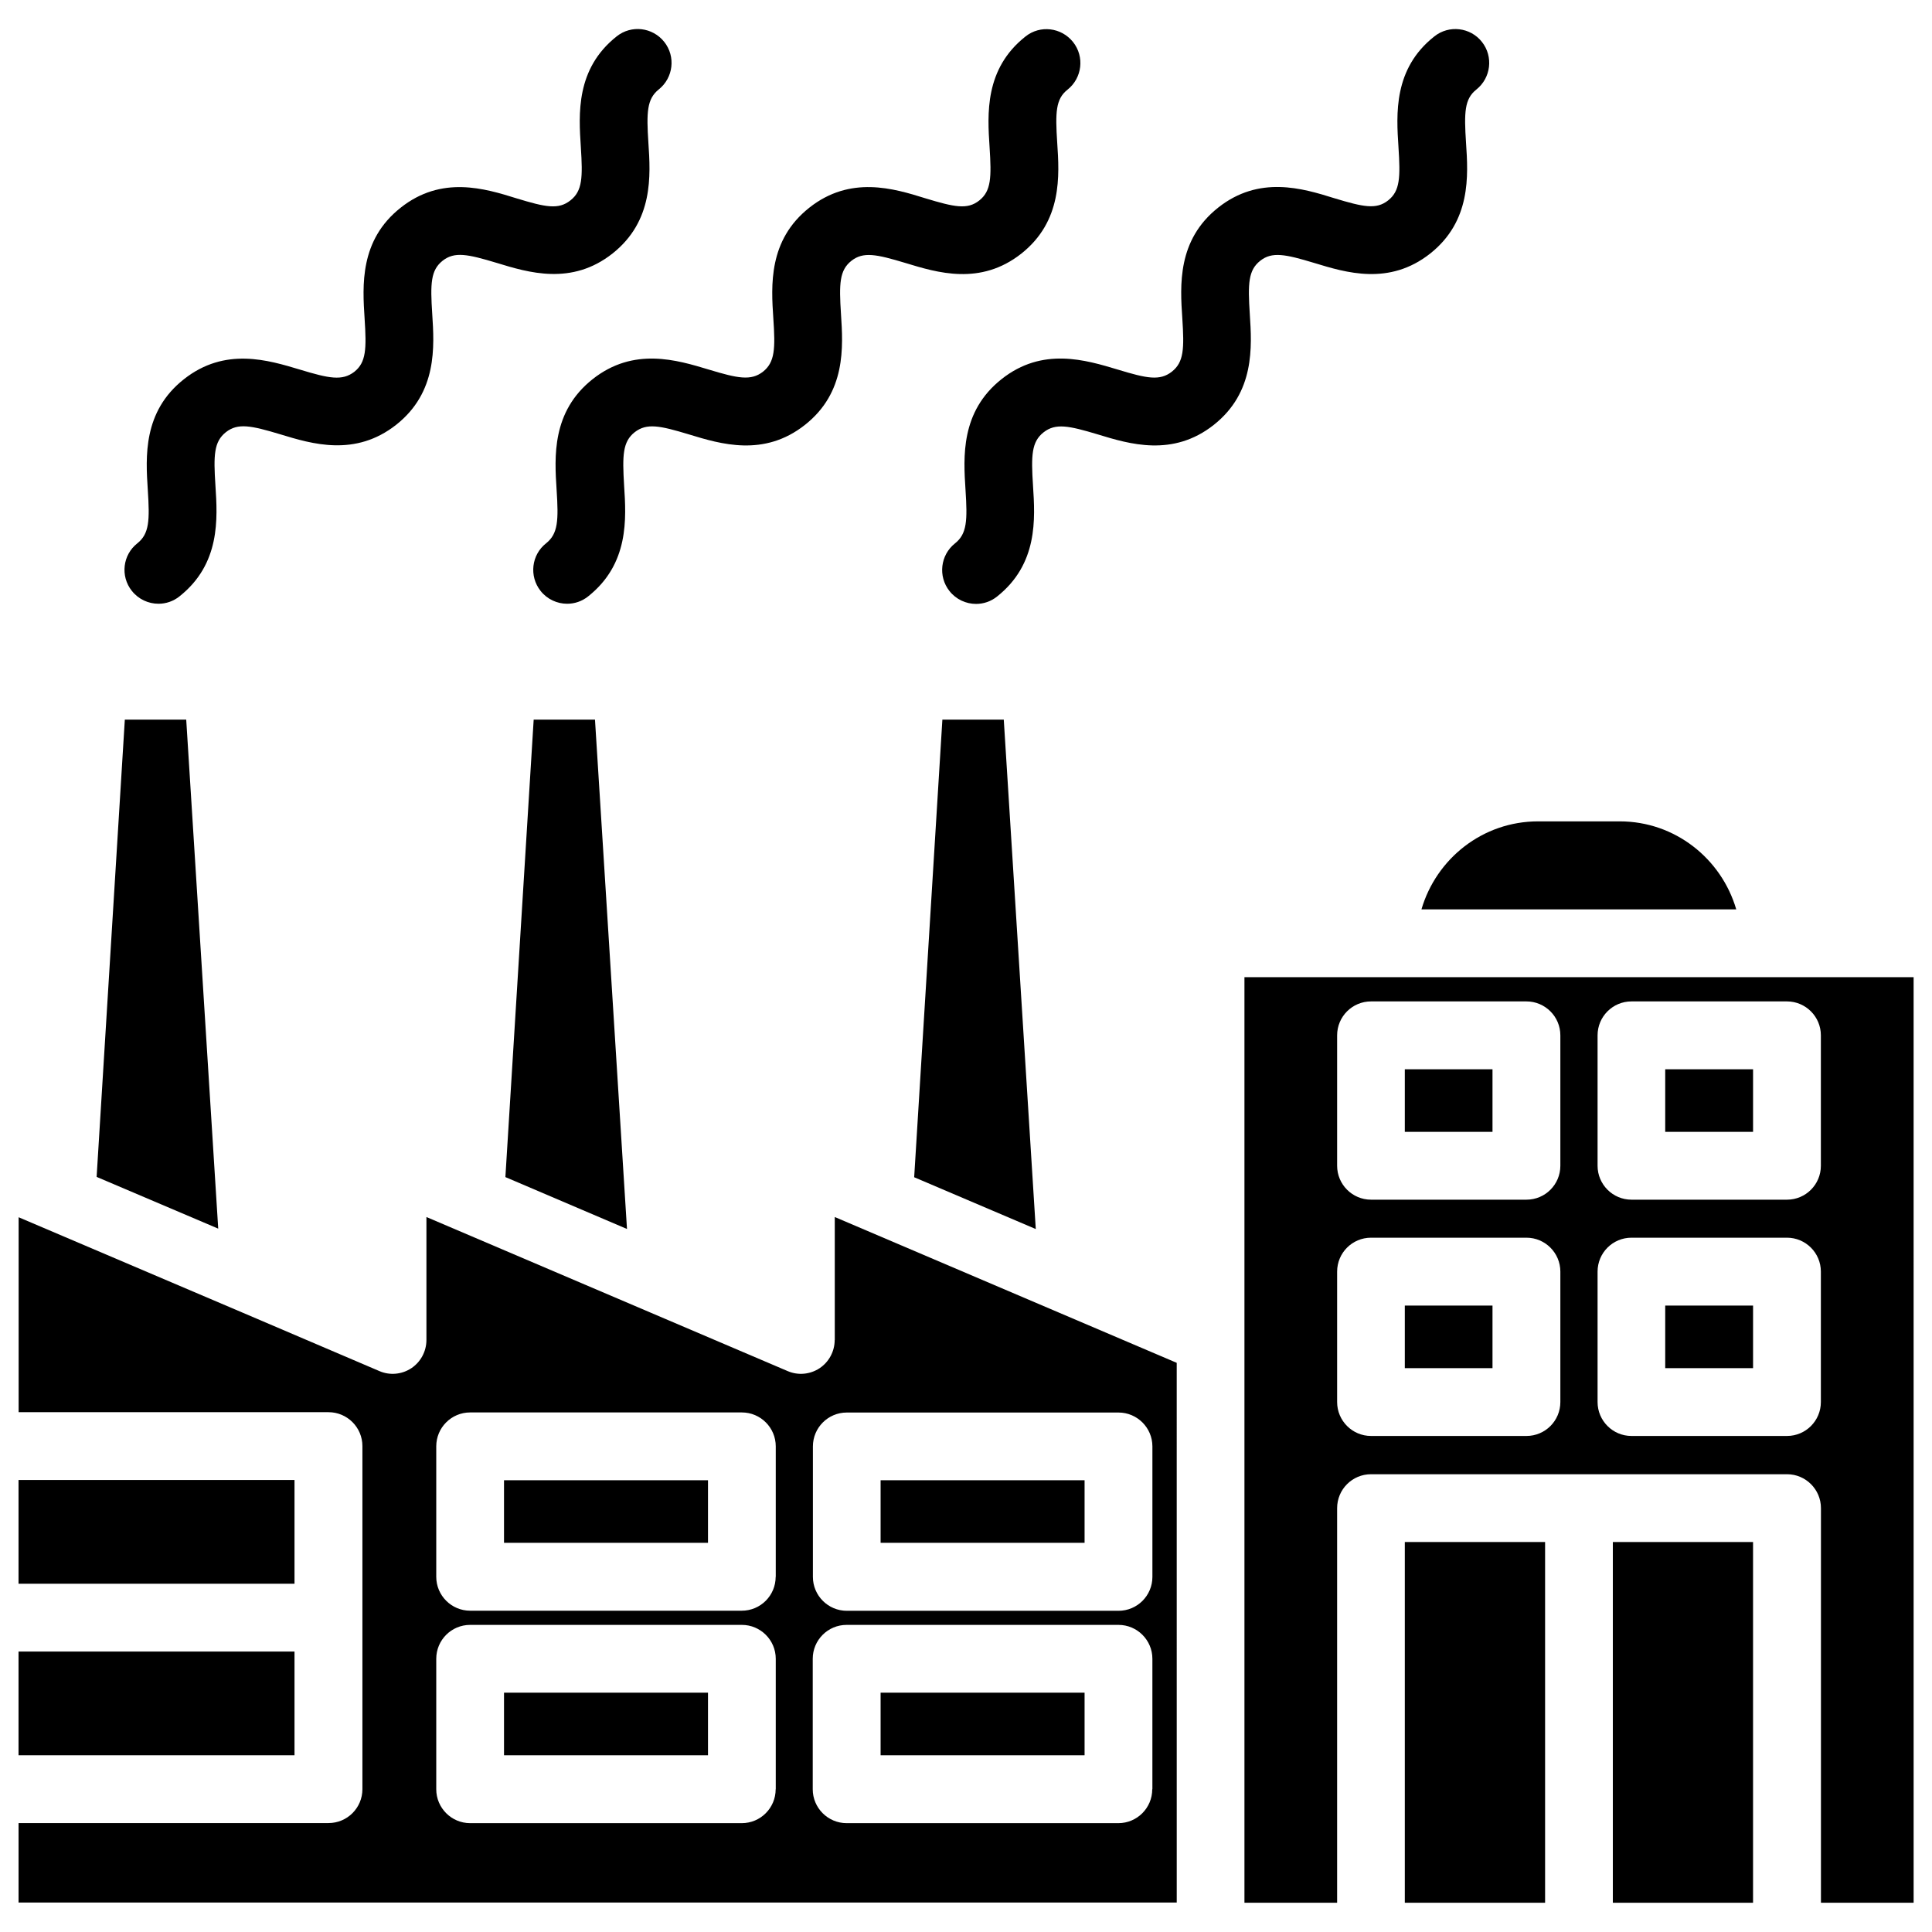
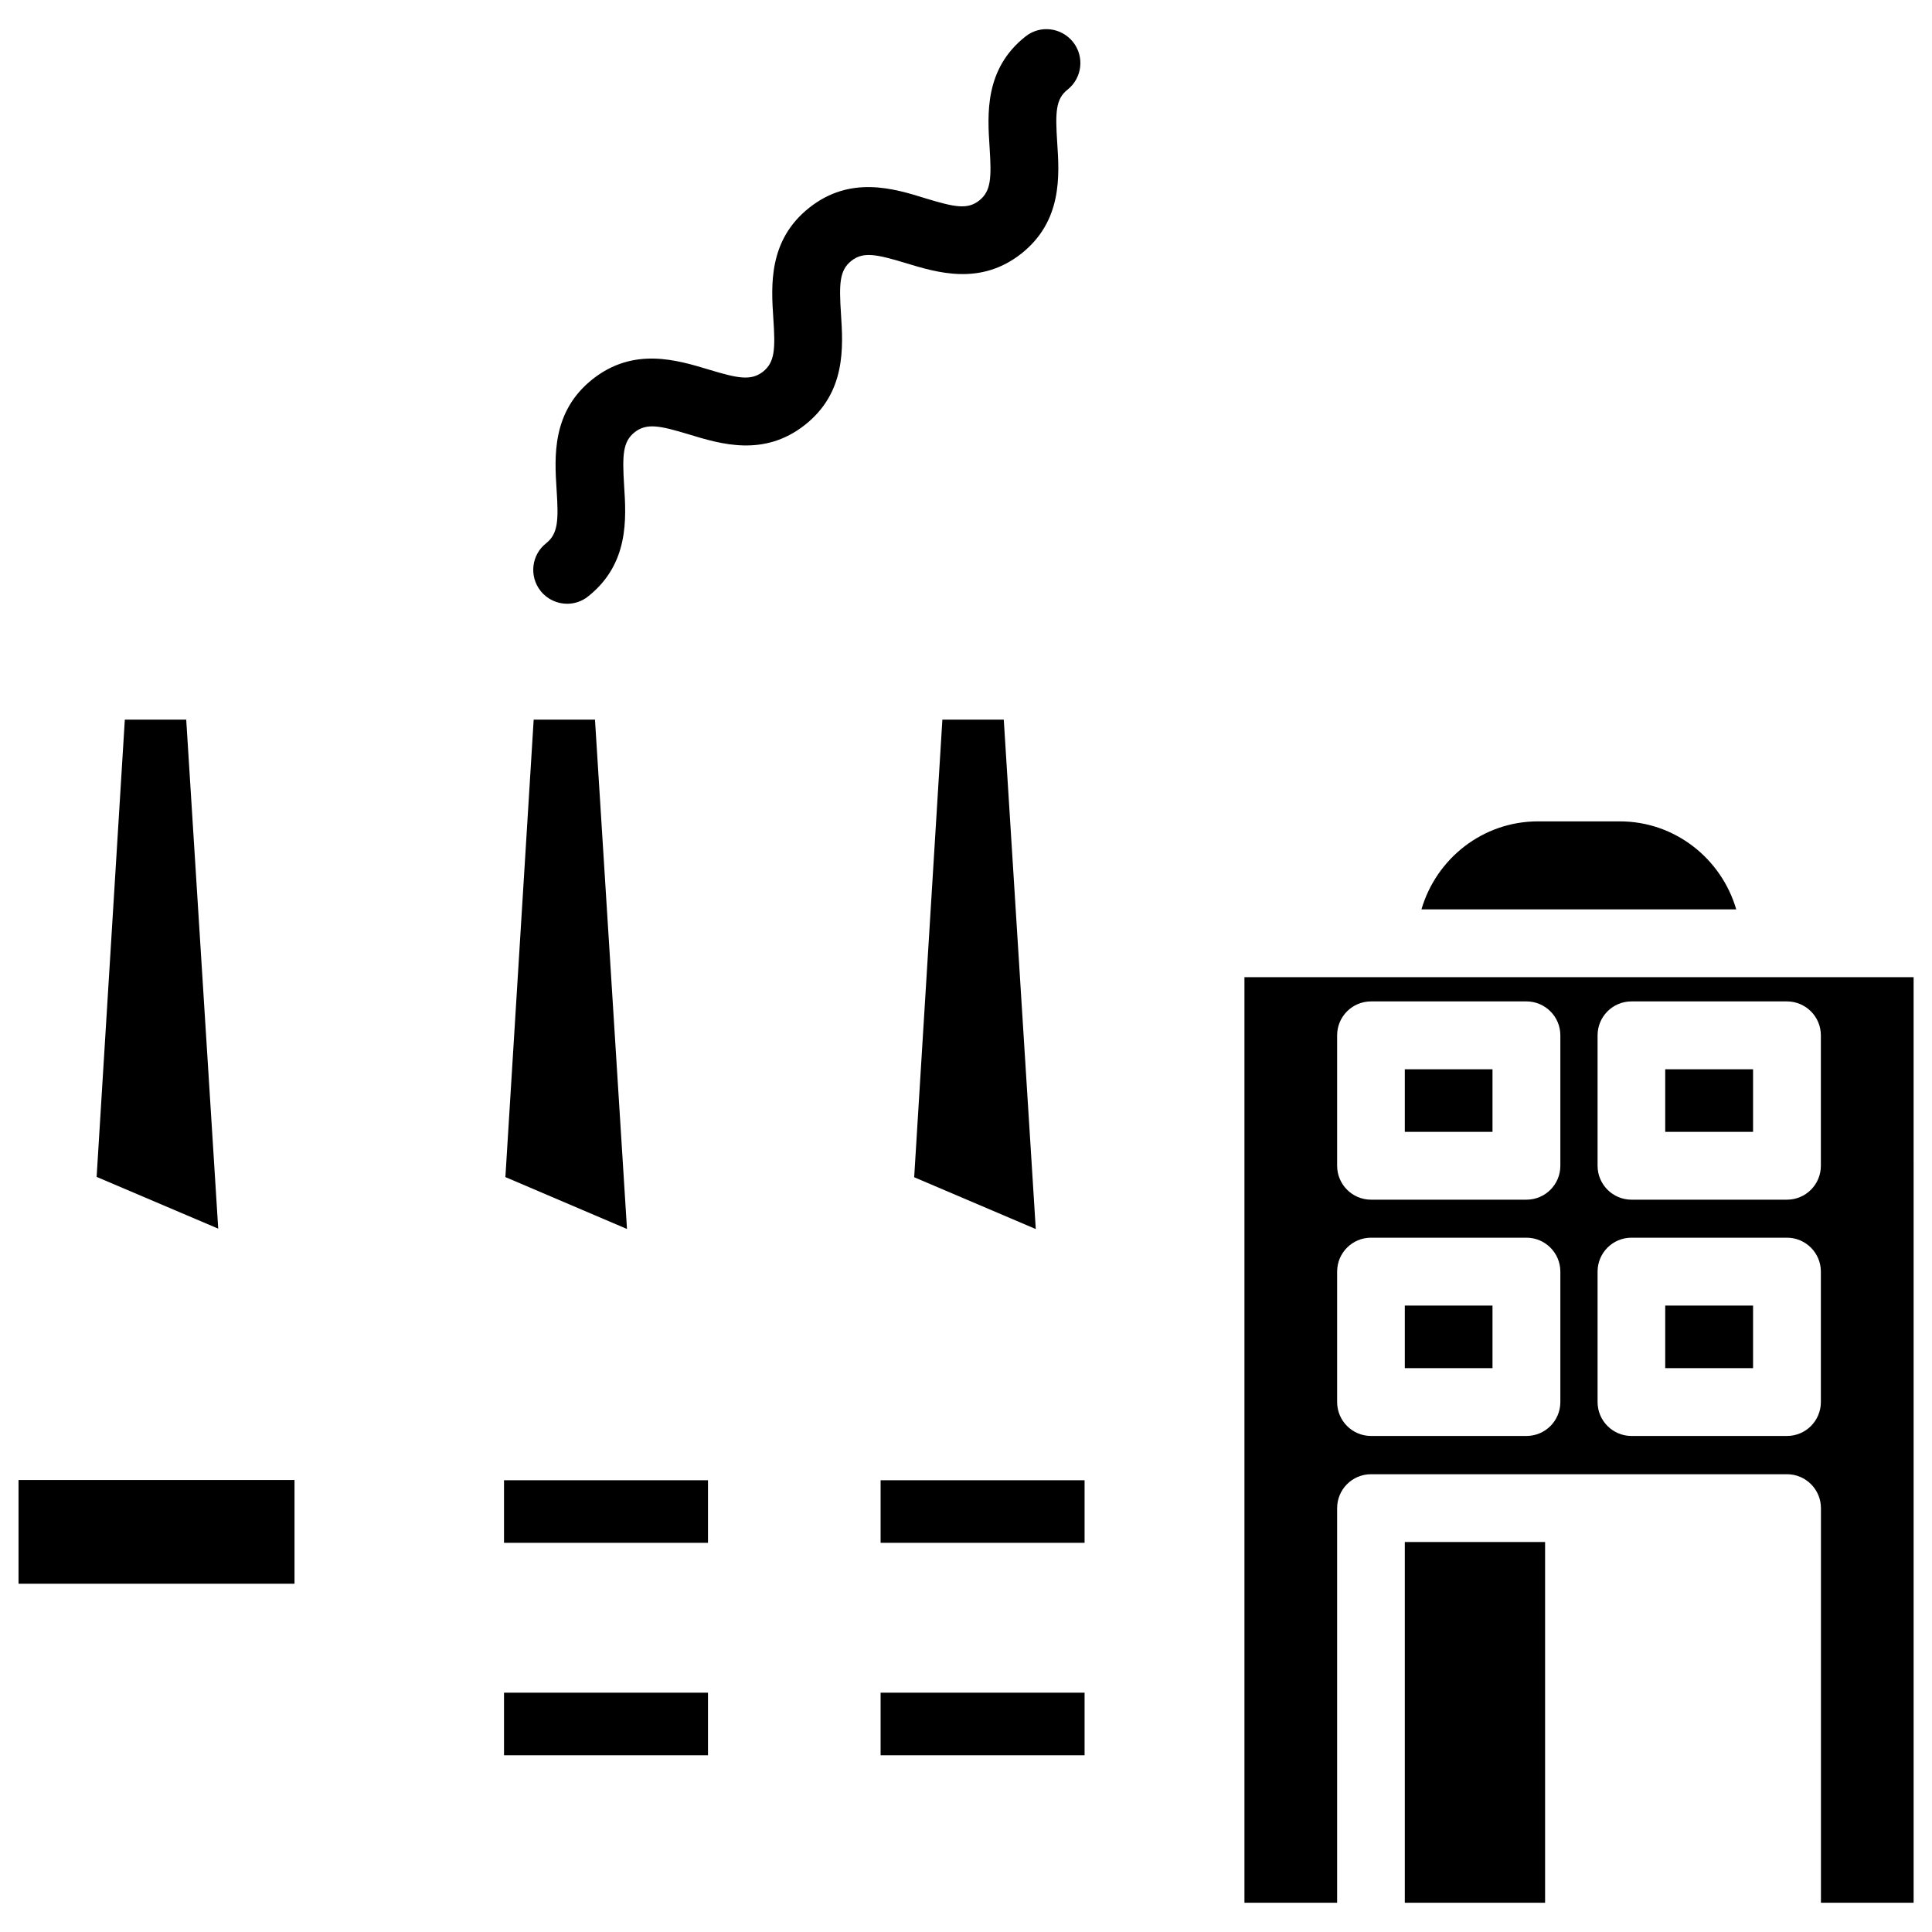
<svg xmlns="http://www.w3.org/2000/svg" width="800px" height="800px" version="1.1" viewBox="144 144 512 512">
  <defs>
    <clipPath id="d">
-       <path d="m148.09 466h307.91v183h-307.91z" />
-     </clipPath>
+       </clipPath>
    <clipPath id="c">
-       <path d="m148.09 581h74.906v29h-74.906z" />
-     </clipPath>
+       </clipPath>
    <clipPath id="b">
      <path d="m148.09 536h74.906v28h-74.906z" />
    </clipPath>
    <clipPath id="a">
      <path d="m473 402h178.9v247h-178.9z" />
    </clipPath>
  </defs>
  <path d="m377.37 592.58h54.055v16.582h-54.055z" />
  <path d="m377.37 536.28h54.055v16.582h-54.055z" />
  <path d="m277.57 536.28h54.055v16.582h-54.055z" />
  <path d="m520.7 384.99h83.422c-3.926-13.414-16.207-23.32-30.879-23.32h-21.645c-14.672 0-26.973 9.887-30.898 23.32z" />
  <g clip-path="url(#d)">
    <path d="m365.2 499.1c0 3.023-1.512 5.836-4.008 7.496-2.519 1.66-5.711 1.953-8.461 0.754l-95.723-40.828v32.578c0 3.023-1.512 5.836-4.008 7.496-2.519 1.66-5.711 1.953-8.461 0.754l-36.062-15.406c-0.043-0.02-0.082-0.043-0.105-0.043l-59.434-25.316v51.66h82.121c4.953 0 8.984 4.031 8.984 8.984v90.918c0 4.953-4.008 8.984-8.984 8.984h-82.141v21.055h306.93l-0.004-143.02-90.621-38.645v32.602l-0.02-0.004zm-15.641 119.07c0 4.953-4.008 8.984-8.984 8.984h-71.98c-4.953 0-8.984-4.031-8.984-8.984v-34.574c0-4.953 4.008-8.984 8.984-8.984h72.004c4.953 0 8.984 4.031 8.984 8.984v34.574zm0-56.301c0 4.953-4.008 8.984-8.984 8.984h-71.98c-4.953 0-8.984-4.031-8.984-8.984v-34.574c0-4.953 4.008-8.984 8.984-8.984h72.004c4.953 0 8.984 4.031 8.984 8.984v34.574zm99.797 56.301c0 4.953-4.008 8.984-8.984 8.984h-72.004c-4.953 0-8.984-4.031-8.984-8.984v-34.574c0-4.953 4.008-8.984 8.984-8.984h72.043c4.953 0 8.984 4.031 8.984 8.984v34.574zm-8.941-99.836c4.953 0 8.984 4.031 8.984 8.984v34.574c0 4.953-4.008 8.984-8.984 8.984h-72.004c-4.953 0-8.984-4.031-8.984-8.984v-34.574c0-4.953 4.008-8.984 8.984-8.984h72.004z" />
  </g>
  <g clip-path="url(#c)">
    <path d="m148.91 581.68h73.137v27.48h-73.137z" />
  </g>
  <path d="m393.74 334.71-7.473 121.27 32.223 13.73-8.48-135z" />
  <path d="m285.43 334.71-7.496 121.23 32.223 13.75-8.48-134.98z" />
  <path d="m277.57 592.58h54.055v16.582h-54.055z" />
  <path d="m193.35 334.71h-16.27l-7.473 121.18 32.223 13.711z" />
  <g clip-path="url(#b)">
    <path d="m148.91 536.21h73.137v27.5h-73.137z" />
  </g>
  <path d="m516.29 552.65h37.176v95.598h-37.176z" />
  <path d="m585.3 489.99h23.281v16.582h-23.281z" />
  <g clip-path="url(#a)">
    <path d="m473.79 402.96v245.29h24.562v-104.58c0-4.953 4.008-8.984 8.984-8.984h110.25c4.953 0 8.984 4.031 8.984 8.984v104.58h24.562l-0.004-245.29zm83.719 112.6c0 4.953-4.008 8.984-8.984 8.984h-41.188c-4.953 0-8.984-4.031-8.984-8.984v-34.574c0-4.953 4.008-8.984 8.984-8.984h41.188c4.953 0 8.984 4.031 8.984 8.984zm0-62.617c0 4.953-4.008 8.984-8.984 8.984h-41.188c-4.953 0-8.984-4.031-8.984-8.984v-34.574c0-4.953 4.008-8.984 8.984-8.984h41.188c4.953 0 8.984 4.031 8.984 8.984zm69.039 62.617c0 4.953-4.008 8.984-8.984 8.984h-41.207c-4.953 0-8.984-4.031-8.984-8.984v-34.574c0-4.953 4.008-8.984 8.984-8.984h41.207c4.953 0 8.984 4.031 8.984 8.984zm0-62.617c0 4.953-4.008 8.984-8.984 8.984h-41.207c-4.953 0-8.984-4.031-8.984-8.984v-34.574c0-4.953 4.008-8.984 8.984-8.984h41.207c4.953 0 8.984 4.031 8.984 8.984z" />
  </g>
  <path d="m516.29 489.99h23.238v16.582h-23.238z" />
  <path d="m516.29 427.37h23.238v16.582h-23.238z" />
  <path d="m585.3 427.37h23.281v16.582h-23.281z" />
-   <path d="m571.42 648.25h37.156v-95.598h-37.156z" />
-   <path d="m186 304c1.953 0 3.906-0.629 5.562-1.953 10.875-8.629 10.098-20.613 9.531-29.367-0.523-8.062-0.418-11.609 2.769-14.148 3.191-2.5 6.676-1.762 14.422 0.566 8.398 2.562 19.859 6.047 30.754-2.562 10.832-8.605 10.078-20.594 9.508-29.348-0.523-8.062-0.418-11.586 2.769-14.105 3.148-2.457 6.59-1.742 14.316 0.586 8.375 2.562 19.859 6.086 30.711-2.5 10.832-8.605 10.078-20.594 9.488-29.348-0.523-8.062-0.398-11.586 2.731-14.105 3.883-3.086 4.555-8.734 1.469-12.617-3.086-3.883-8.711-4.555-12.594-1.469-10.875 8.605-10.078 20.57-9.508 29.348 0.523 8.062 0.418 11.609-2.731 14.105-3.188 2.547-6.59 1.832-14.312-0.52-8.398-2.625-19.879-6.129-30.73 2.5-10.875 8.605-10.098 20.594-9.531 29.367 0.523 8.039 0.418 11.609-2.731 14.105-3.211 2.457-6.656 1.766-14.402-0.586-8.398-2.519-19.879-6.066-30.773 2.562-10.875 8.586-10.117 20.57-9.551 29.324 0.523 8.062 0.418 11.609-2.769 14.148-3.883 3.043-4.555 8.711-1.469 12.594 1.781 2.25 4.406 3.422 7.07 3.422z" />
  <path d="m301.04 244.49c-10.855 8.609-10.098 20.574-9.531 29.348 0.523 8.062 0.398 11.609-2.793 14.148-3.883 3.043-4.535 8.711-1.469 12.594 1.762 2.246 4.41 3.422 7.055 3.422 1.953 0 3.906-0.629 5.562-1.953 10.875-8.629 10.098-20.613 9.531-29.367-0.484-8.078-0.379-11.629 2.812-14.148 3.191-2.477 6.652-1.742 14.379 0.59 8.398 2.562 19.879 6.066 30.754-2.539s10.098-20.594 9.531-29.348c-0.523-8.062-0.418-11.609 2.769-14.129 3.148-2.457 6.59-1.742 14.316 0.586 8.398 2.562 19.859 6.086 30.73-2.5 10.832-8.605 10.078-20.594 9.488-29.367-0.523-8.039-0.418-11.586 2.731-14.066 3.883-3.086 4.555-8.734 1.469-12.617-3.086-3.883-8.734-4.578-12.617-1.469-10.875 8.605-10.078 20.57-9.508 29.324 0.523 8.062 0.418 11.629-2.731 14.129-3.148 2.5-6.57 1.762-14.316-0.586-8.398-2.625-19.879-6.086-30.73 2.5-10.875 8.609-10.117 20.594-9.531 29.348 0.547 8.062 0.418 11.586-2.731 14.105-3.188 2.481-6.652 1.789-14.398-0.562-8.375-2.519-19.879-6.066-30.773 2.559z" />
-   <path d="m475.21 227.23c-0.523-8.062-0.418-11.609 2.769-14.129 3.129-2.457 6.613-1.742 14.316 0.586 8.398 2.562 19.859 6.086 30.73-2.5 10.832-8.605 10.078-20.594 9.488-29.348-0.523-8.062-0.418-11.609 2.731-14.105 3.883-3.086 4.555-8.734 1.492-12.617-3.043-3.883-8.734-4.578-12.617-1.469-10.875 8.566-10.078 20.57-9.508 29.348 0.523 8.039 0.418 11.609-2.731 14.105-3.148 2.5-6.57 1.762-14.316-0.586-8.398-2.625-19.879-6.086-30.73 2.5-10.875 8.605-10.098 20.594-9.508 29.348 0.523 8.062 0.418 11.609-2.769 14.129-3.191 2.5-6.613 1.805-14.379-0.566-8.418-2.519-19.922-6.066-30.773 2.562-10.875 8.629-10.098 20.613-9.531 29.367 0.523 8.082 0.398 11.629-2.793 14.148-3.883 3.086-4.535 8.734-1.469 12.617 1.762 2.246 4.41 3.422 7.055 3.422 1.953 0 3.906-0.629 5.562-1.953 10.875-8.629 10.098-20.594 9.531-29.367-0.523-8.062-0.398-11.629 2.793-14.148 3.191-2.5 6.676-1.762 14.379 0.547 8.375 2.562 19.879 6.066 30.754-2.539 10.863-8.613 10.09-20.621 9.523-29.352z" />
</svg>